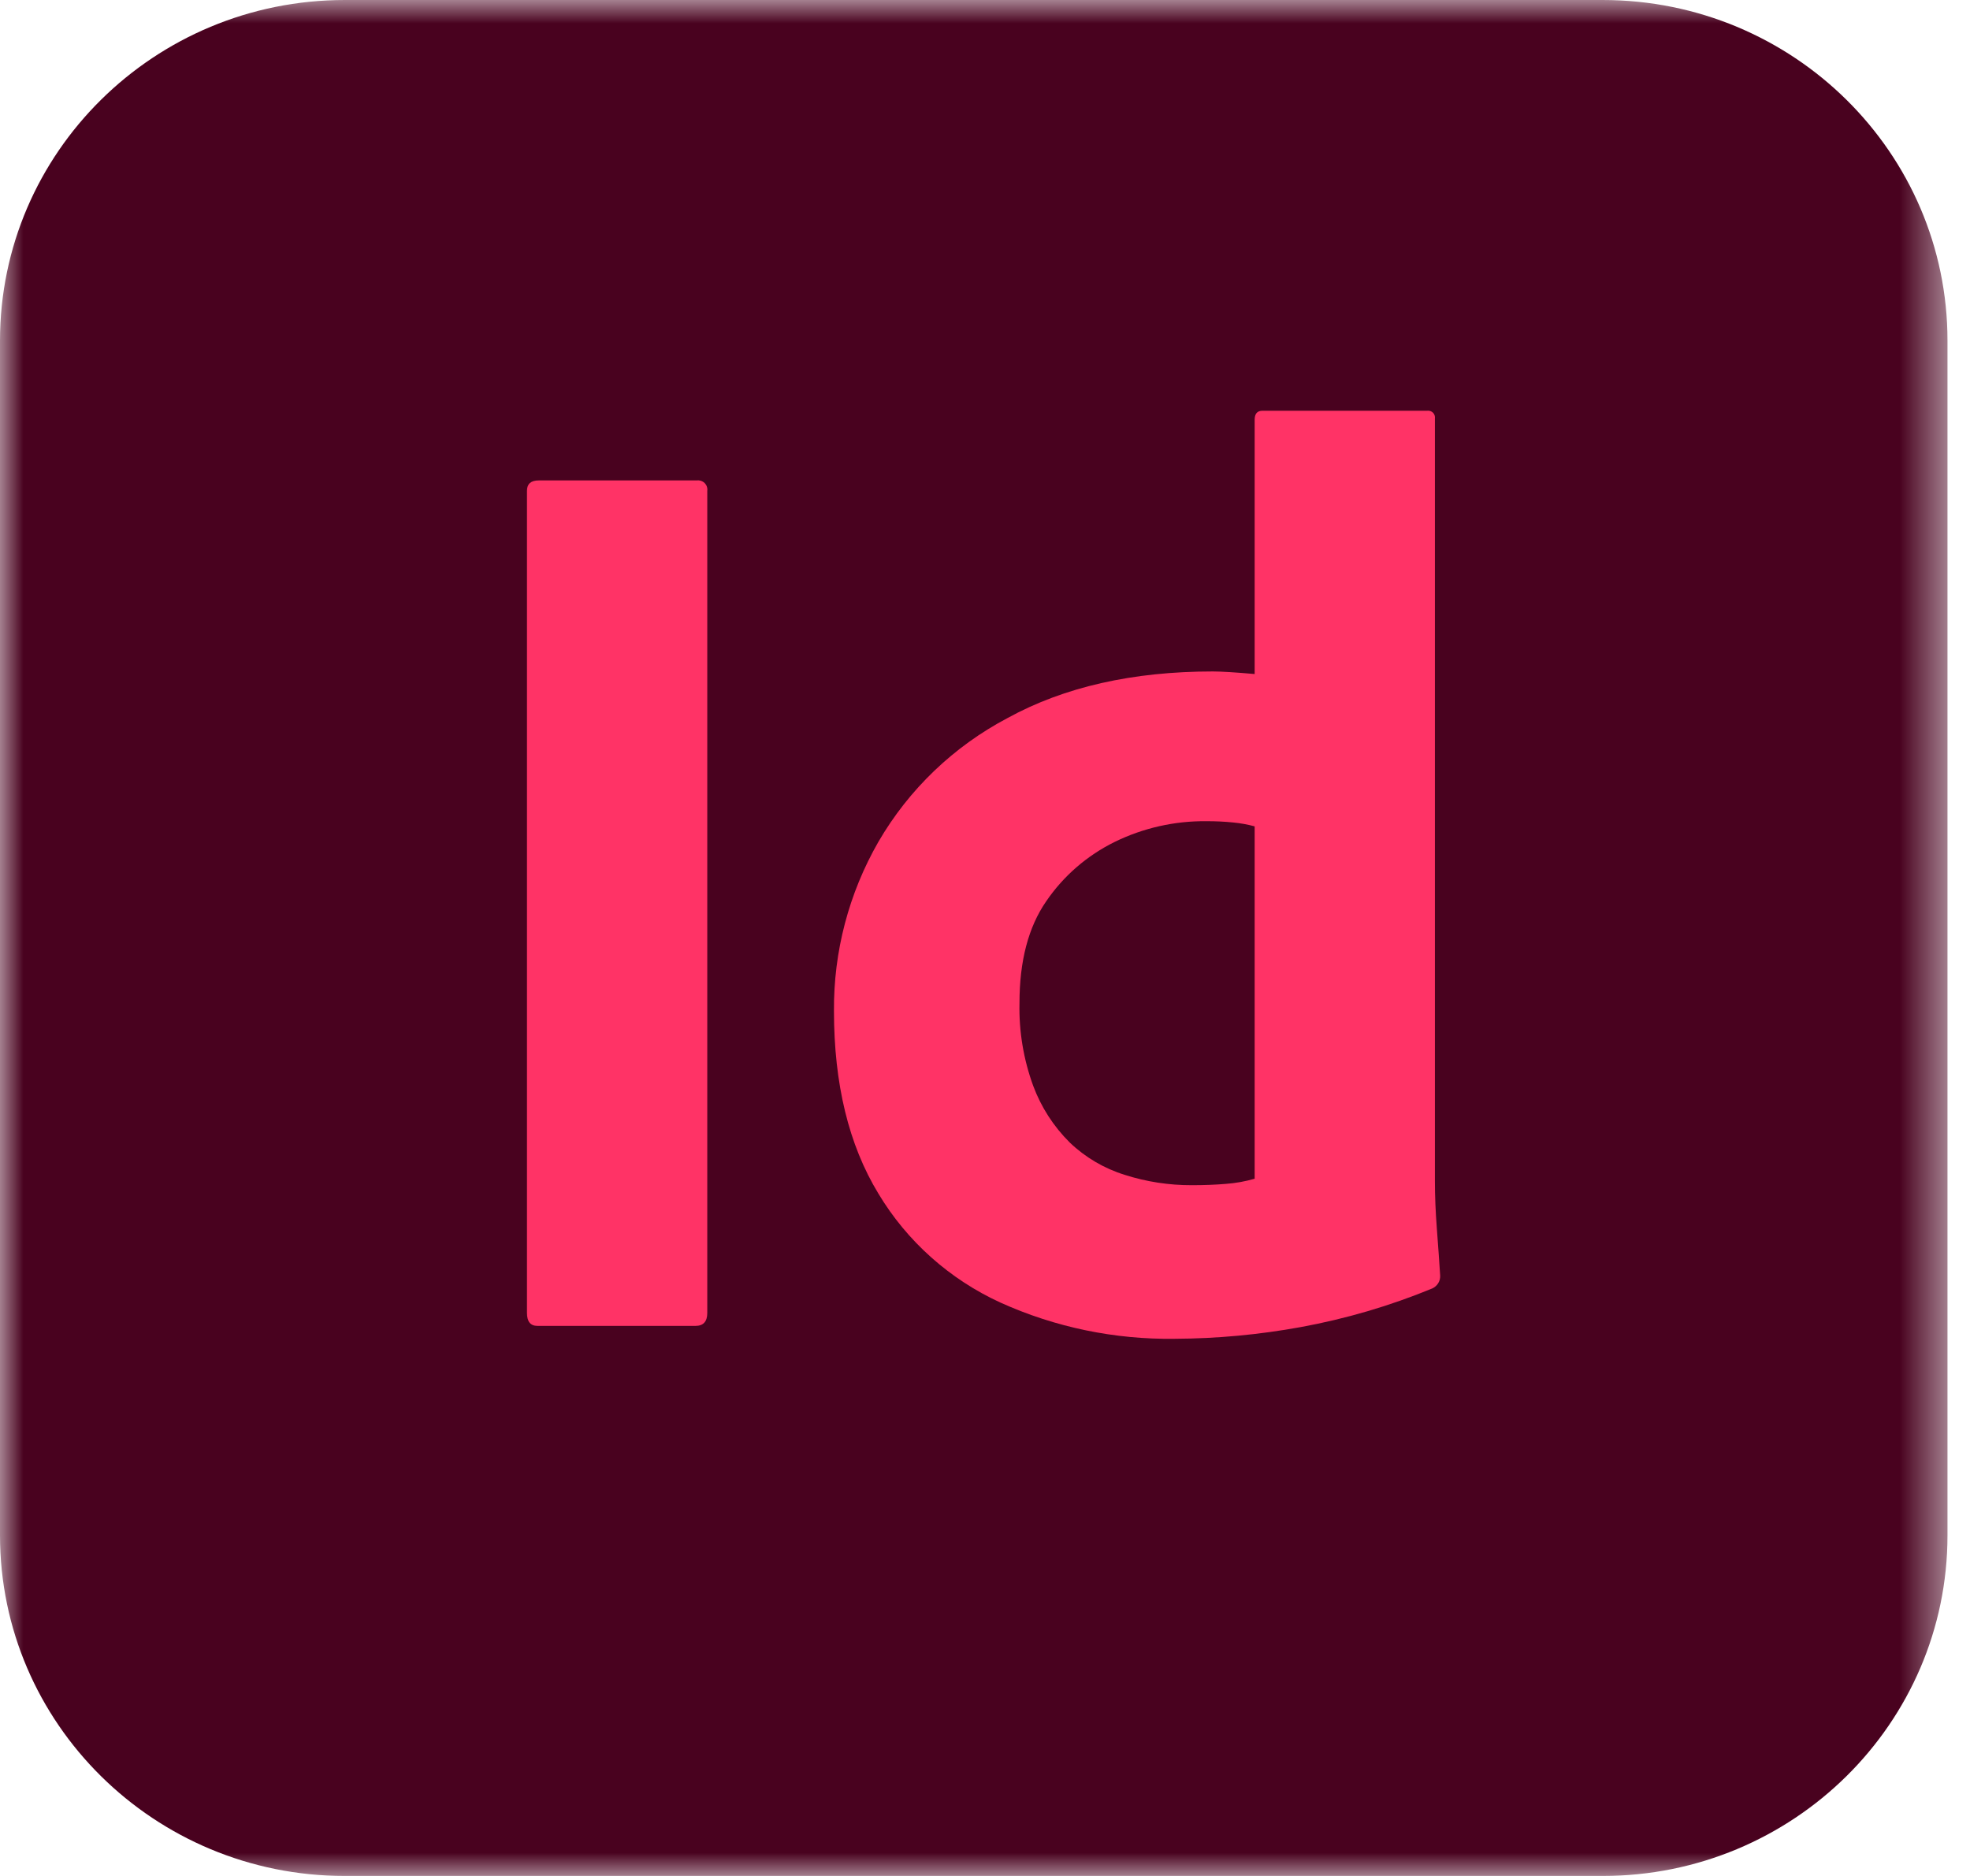
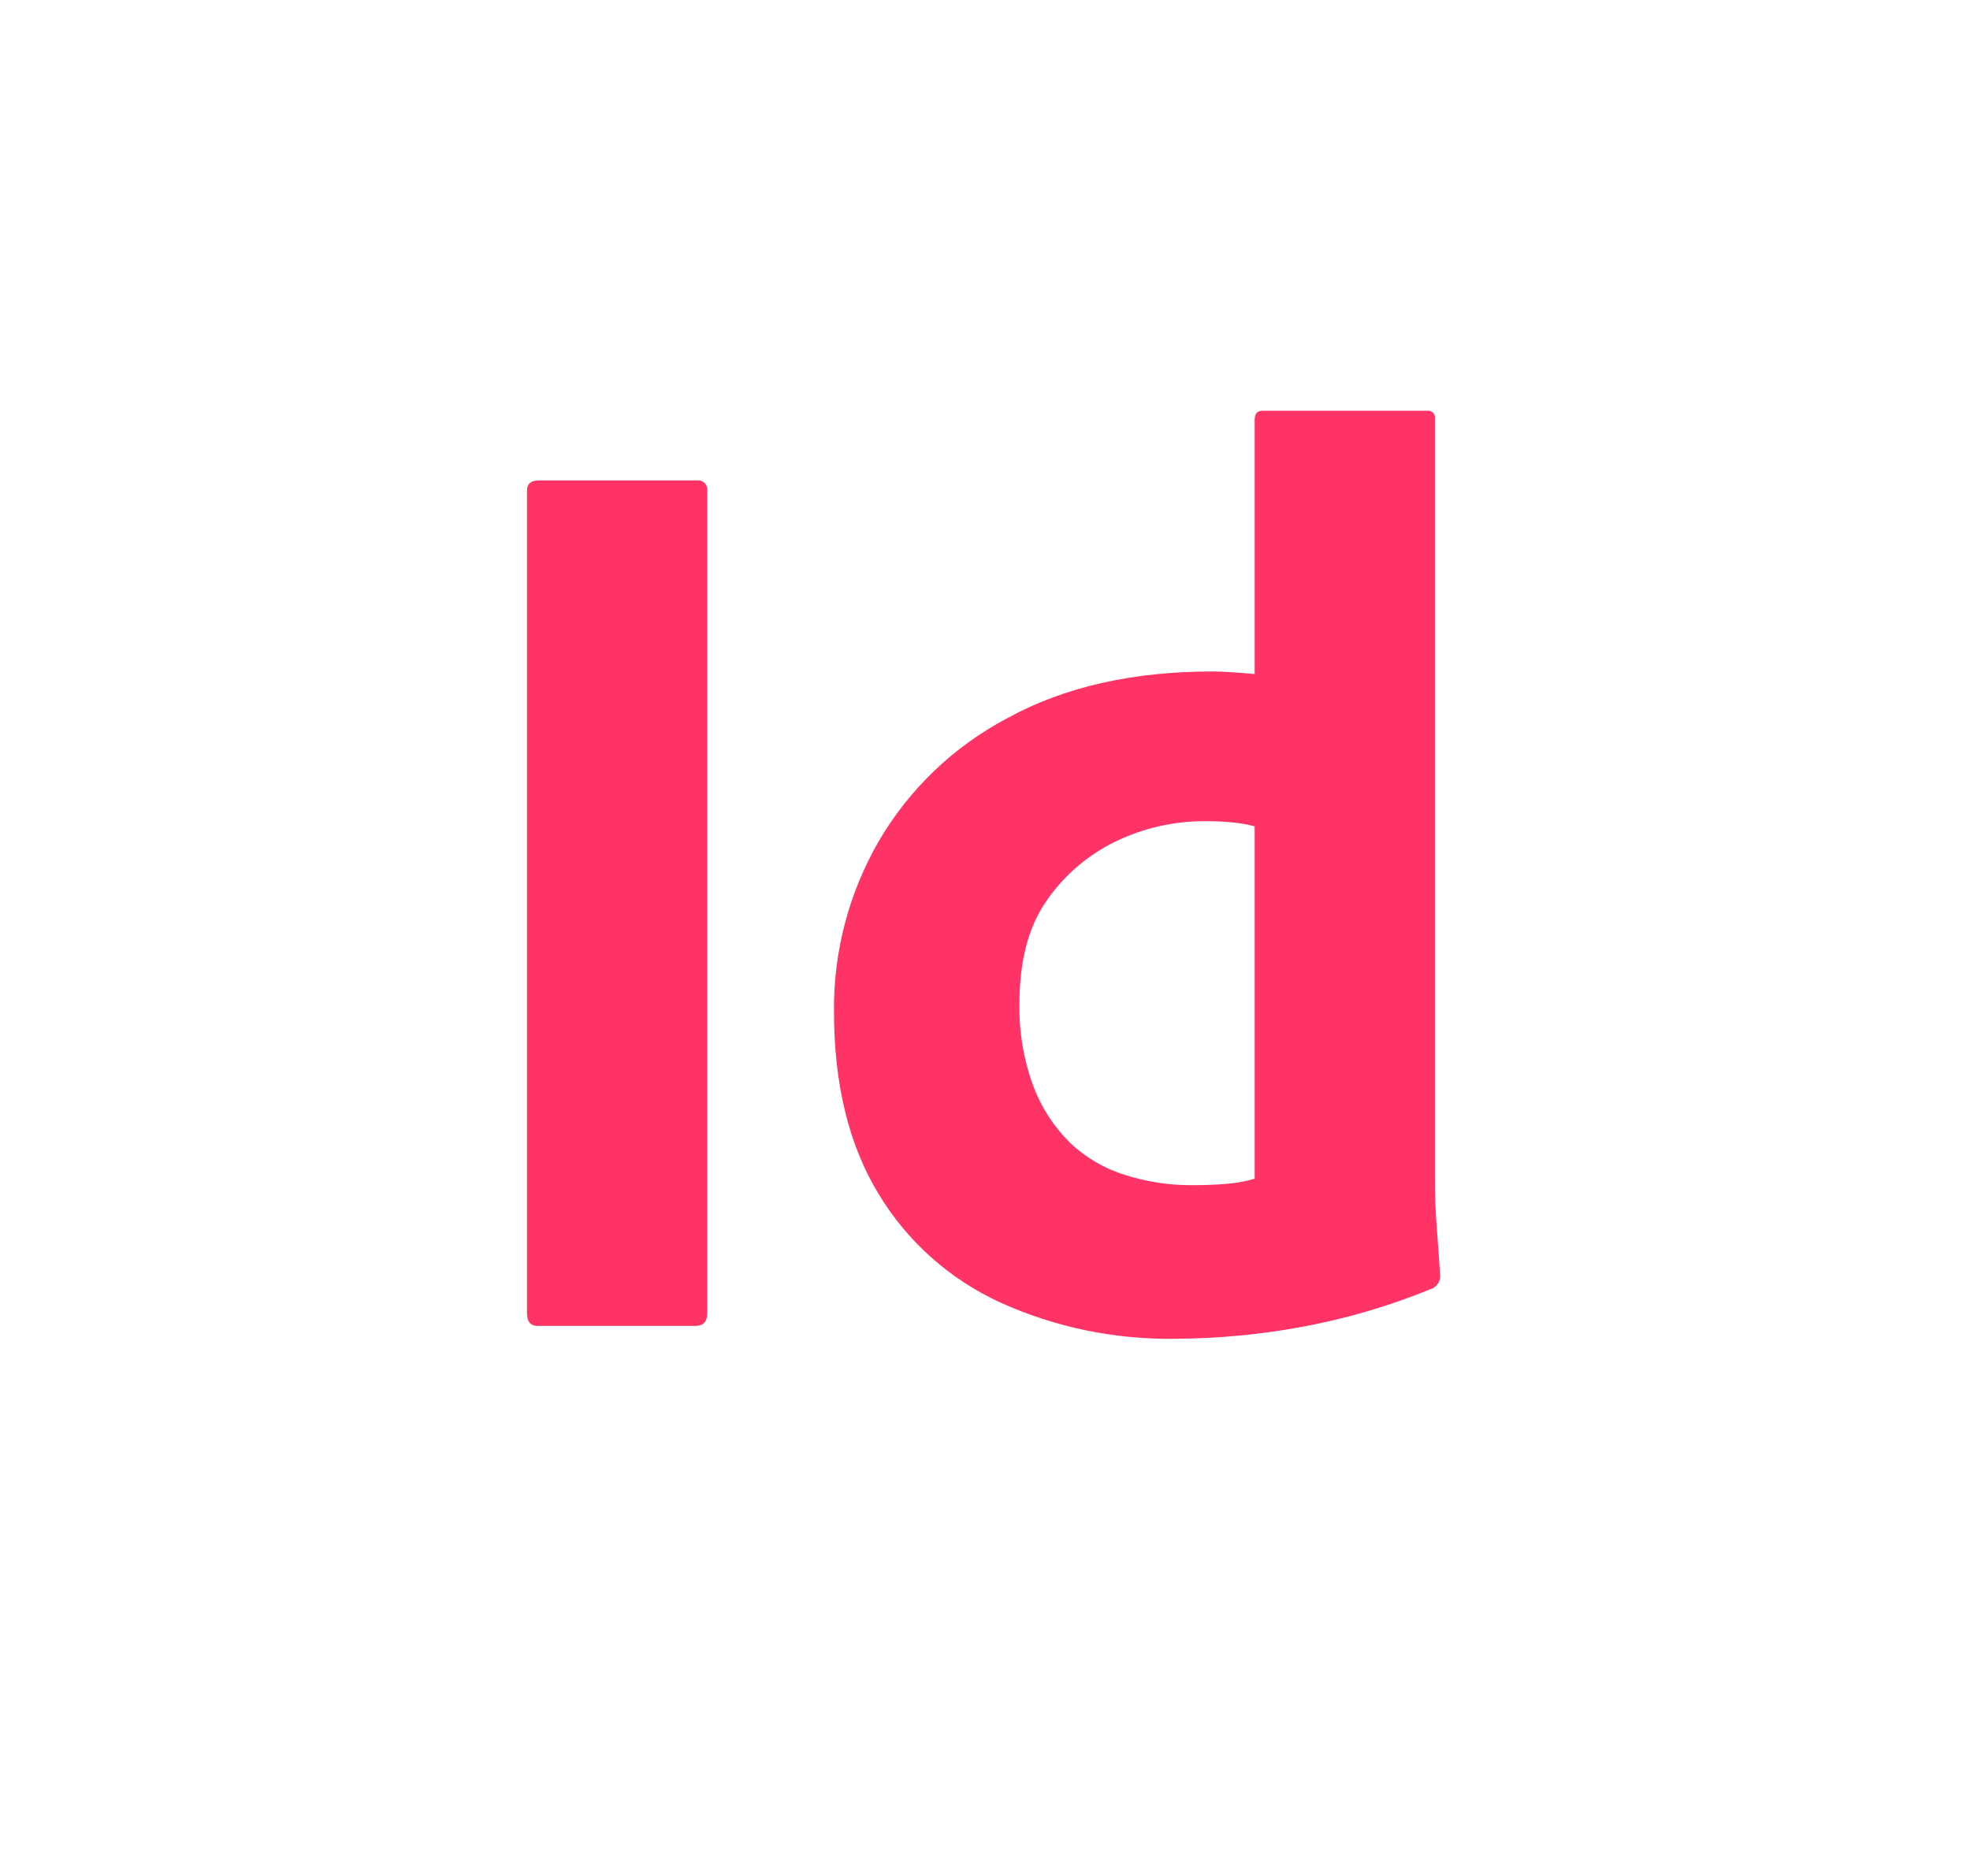
<svg xmlns="http://www.w3.org/2000/svg" width="42" height="40" viewBox="0 0 42 40" fill="none">
  <g clip-path="url(#clip0_119_294)">
    <mask id="mask0_119_294" style="mask-type:luminance" maskUnits="userSpaceOnUse" x="0" y="0" width="42" height="40">
      <path d="M41.52 0H0V40H41.52V0Z" fill="white" />
    </mask>
    <g mask="url(#mask0_119_294)">
-       <path d="M34.167 0H7.352C3.292 0 0 3.253 0 7.265V32.735C0 36.747 3.292 40 7.352 40H34.167C38.228 40 41.52 36.747 41.52 32.735V7.265C41.52 3.253 38.228 0 34.167 0Z" fill="#49021F" />
      <path d="M15.079 10.464V27.995C15.079 28.179 14.995 28.271 14.828 28.271H11.458C11.309 28.271 11.235 28.179 11.235 27.995V10.464C11.235 10.318 11.318 10.244 11.486 10.244H14.856C14.886 10.24 14.917 10.243 14.946 10.252C14.975 10.262 15.001 10.278 15.023 10.299C15.044 10.321 15.061 10.347 15.07 10.375C15.08 10.404 15.083 10.434 15.079 10.464Z" fill="#FF3366" />
      <path d="M25.05 28.546C23.768 28.565 22.497 28.302 21.331 27.775C20.245 27.278 19.337 26.467 18.727 25.45C18.096 24.413 17.78 23.115 17.78 21.555C17.77 20.292 18.096 19.049 18.727 17.95C19.377 16.831 20.332 15.915 21.485 15.308C22.691 14.647 24.149 14.317 25.857 14.317C25.95 14.317 26.071 14.322 26.219 14.331C26.368 14.34 26.544 14.354 26.749 14.372V8.95C26.749 8.822 26.804 8.758 26.916 8.758H30.425C30.448 8.755 30.471 8.757 30.493 8.764C30.515 8.771 30.534 8.783 30.551 8.799C30.567 8.815 30.579 8.835 30.586 8.856C30.593 8.878 30.596 8.901 30.592 8.923V25.188C30.592 25.5 30.606 25.84 30.634 26.206C30.662 26.574 30.685 26.904 30.704 27.197C30.707 27.254 30.693 27.311 30.663 27.36C30.633 27.409 30.589 27.448 30.537 27.472C29.631 27.846 28.688 28.122 27.724 28.298C26.841 28.459 25.947 28.542 25.05 28.546ZM26.749 25.133V17.62C26.598 17.579 26.444 17.552 26.289 17.537C26.099 17.518 25.909 17.509 25.718 17.51C25.042 17.503 24.374 17.654 23.768 17.95C23.178 18.24 22.674 18.676 22.306 19.216C21.925 19.766 21.735 20.491 21.735 21.39C21.722 21.99 21.821 22.587 22.027 23.151C22.196 23.606 22.462 24.019 22.808 24.362C23.138 24.678 23.539 24.914 23.977 25.05C24.441 25.199 24.925 25.273 25.412 25.271C25.672 25.271 25.913 25.262 26.136 25.243C26.343 25.228 26.549 25.191 26.749 25.133Z" fill="#FF3366" />
    </g>
  </g>
  <defs>
    <clipPath id="clip0_119_294">
      <rect width="42" height="40" fill="white" />
    </clipPath>
  </defs>
</svg>